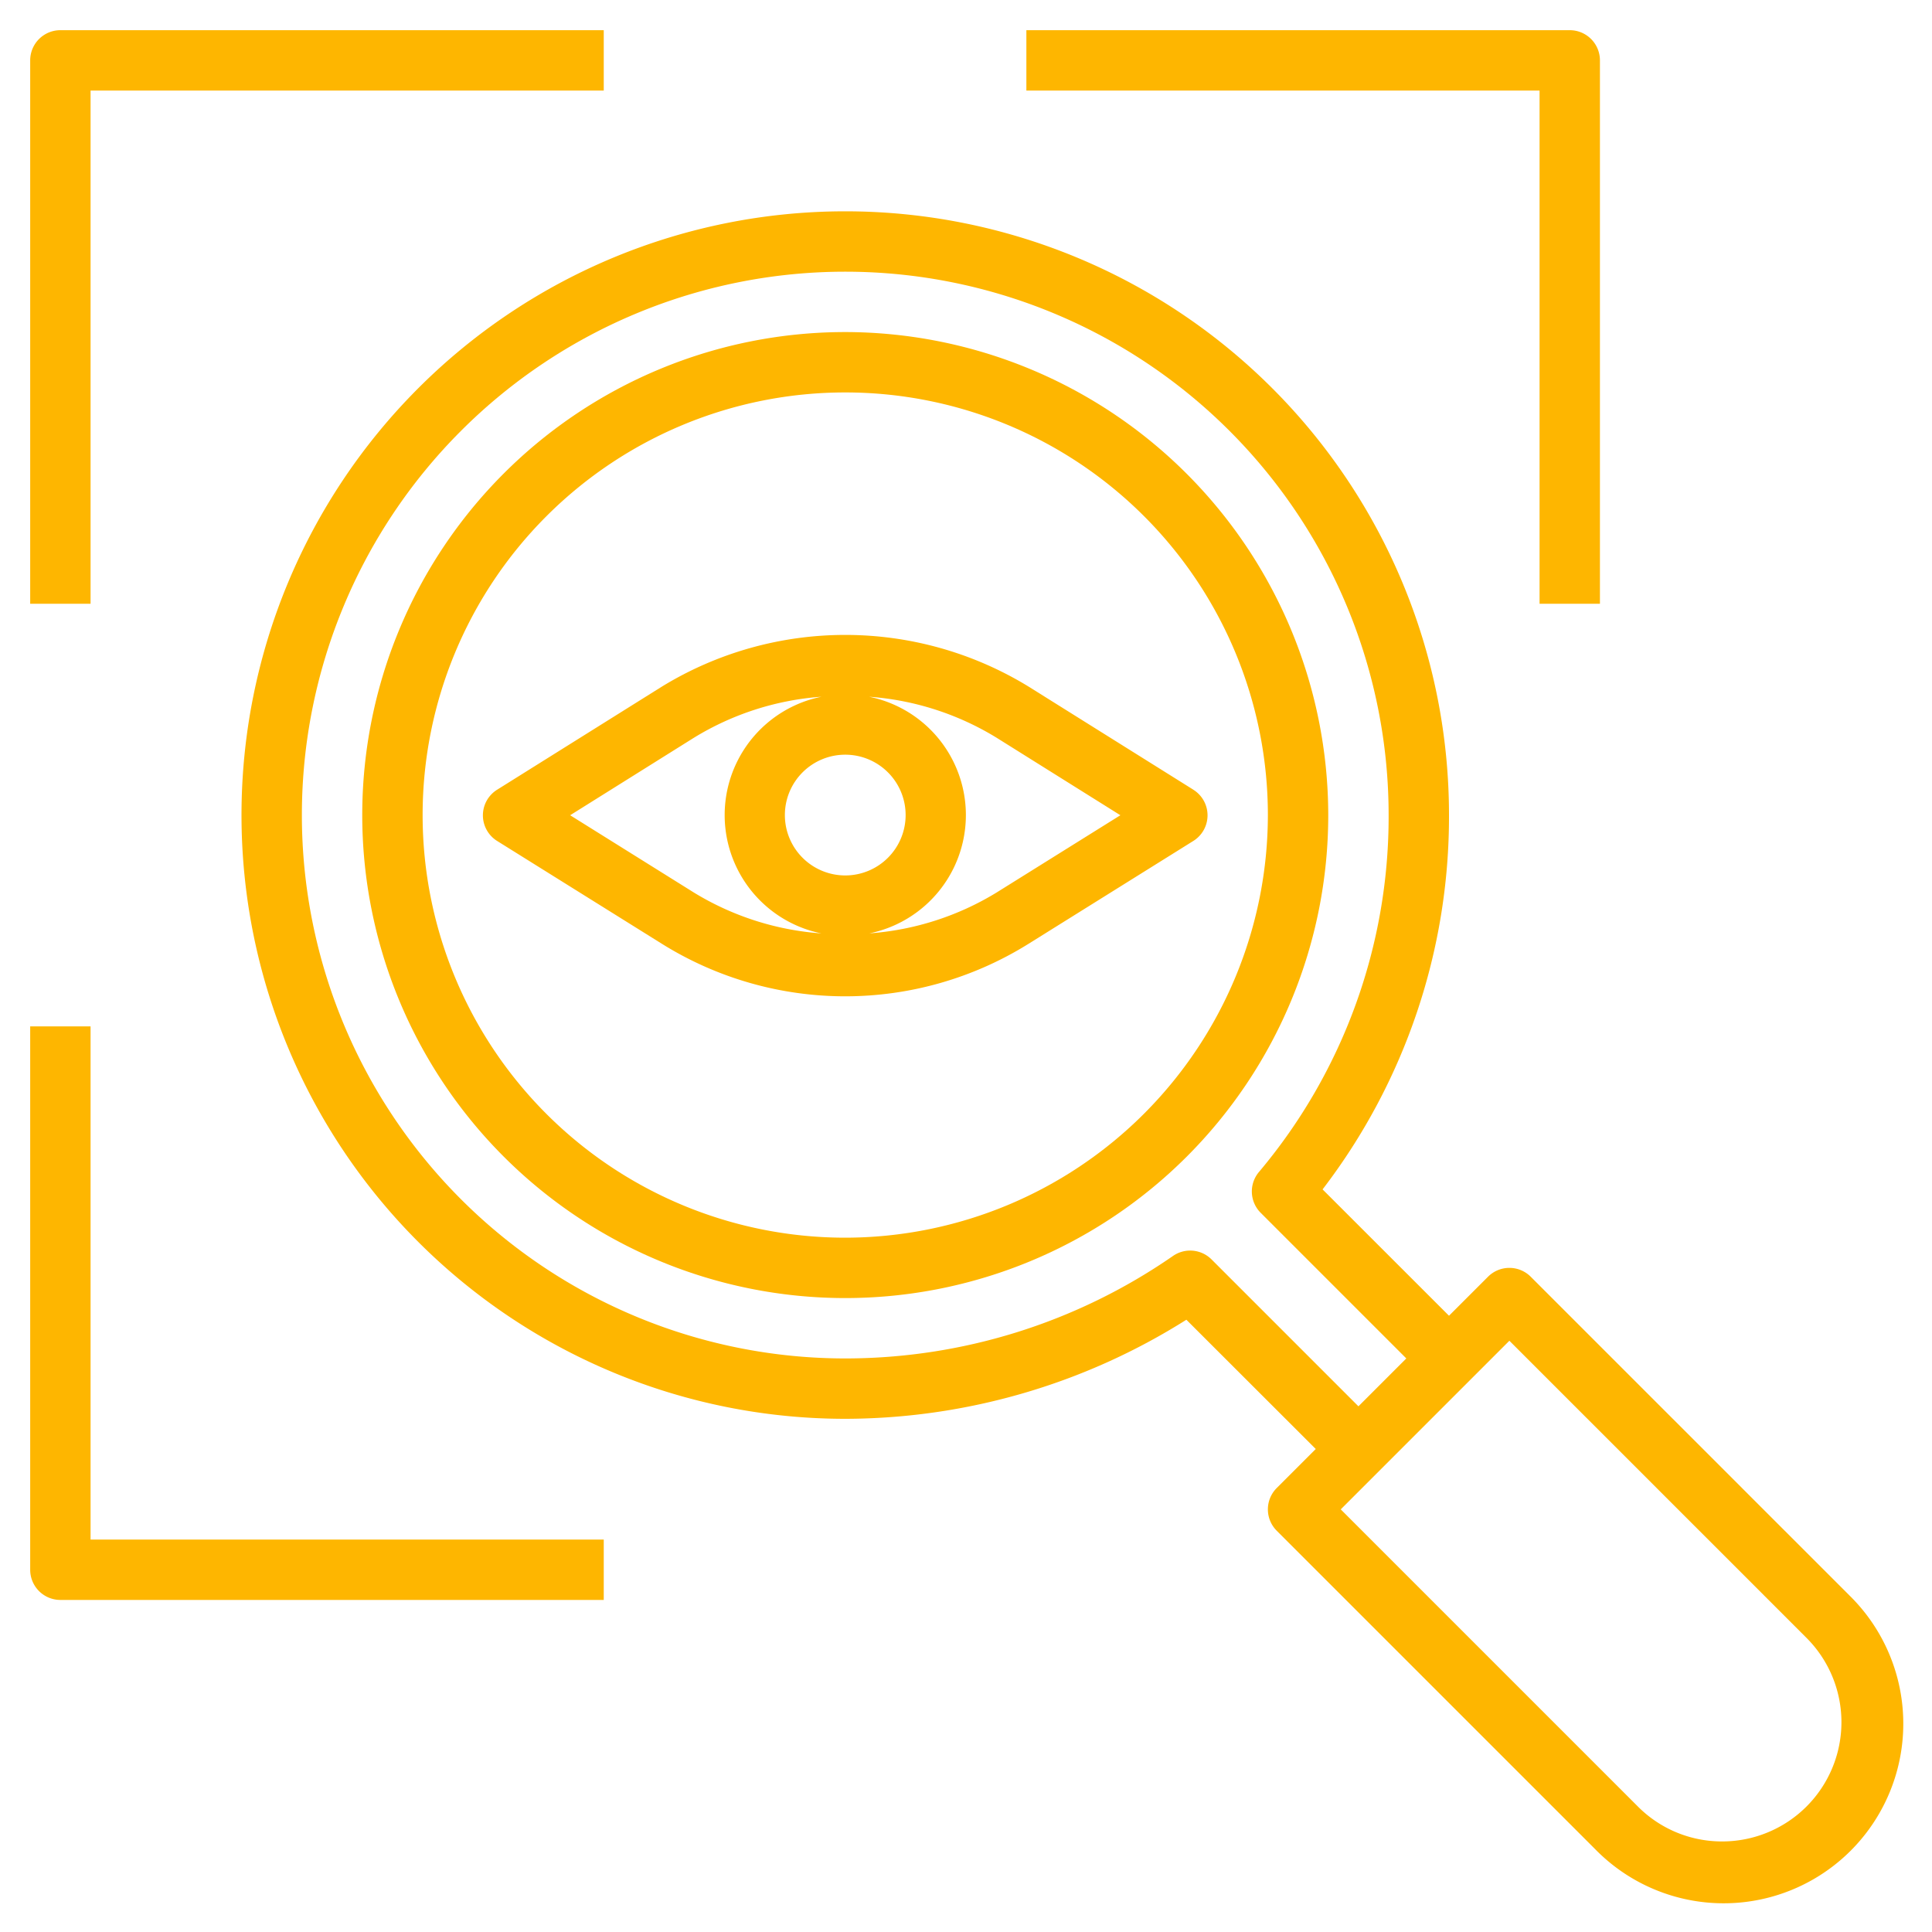
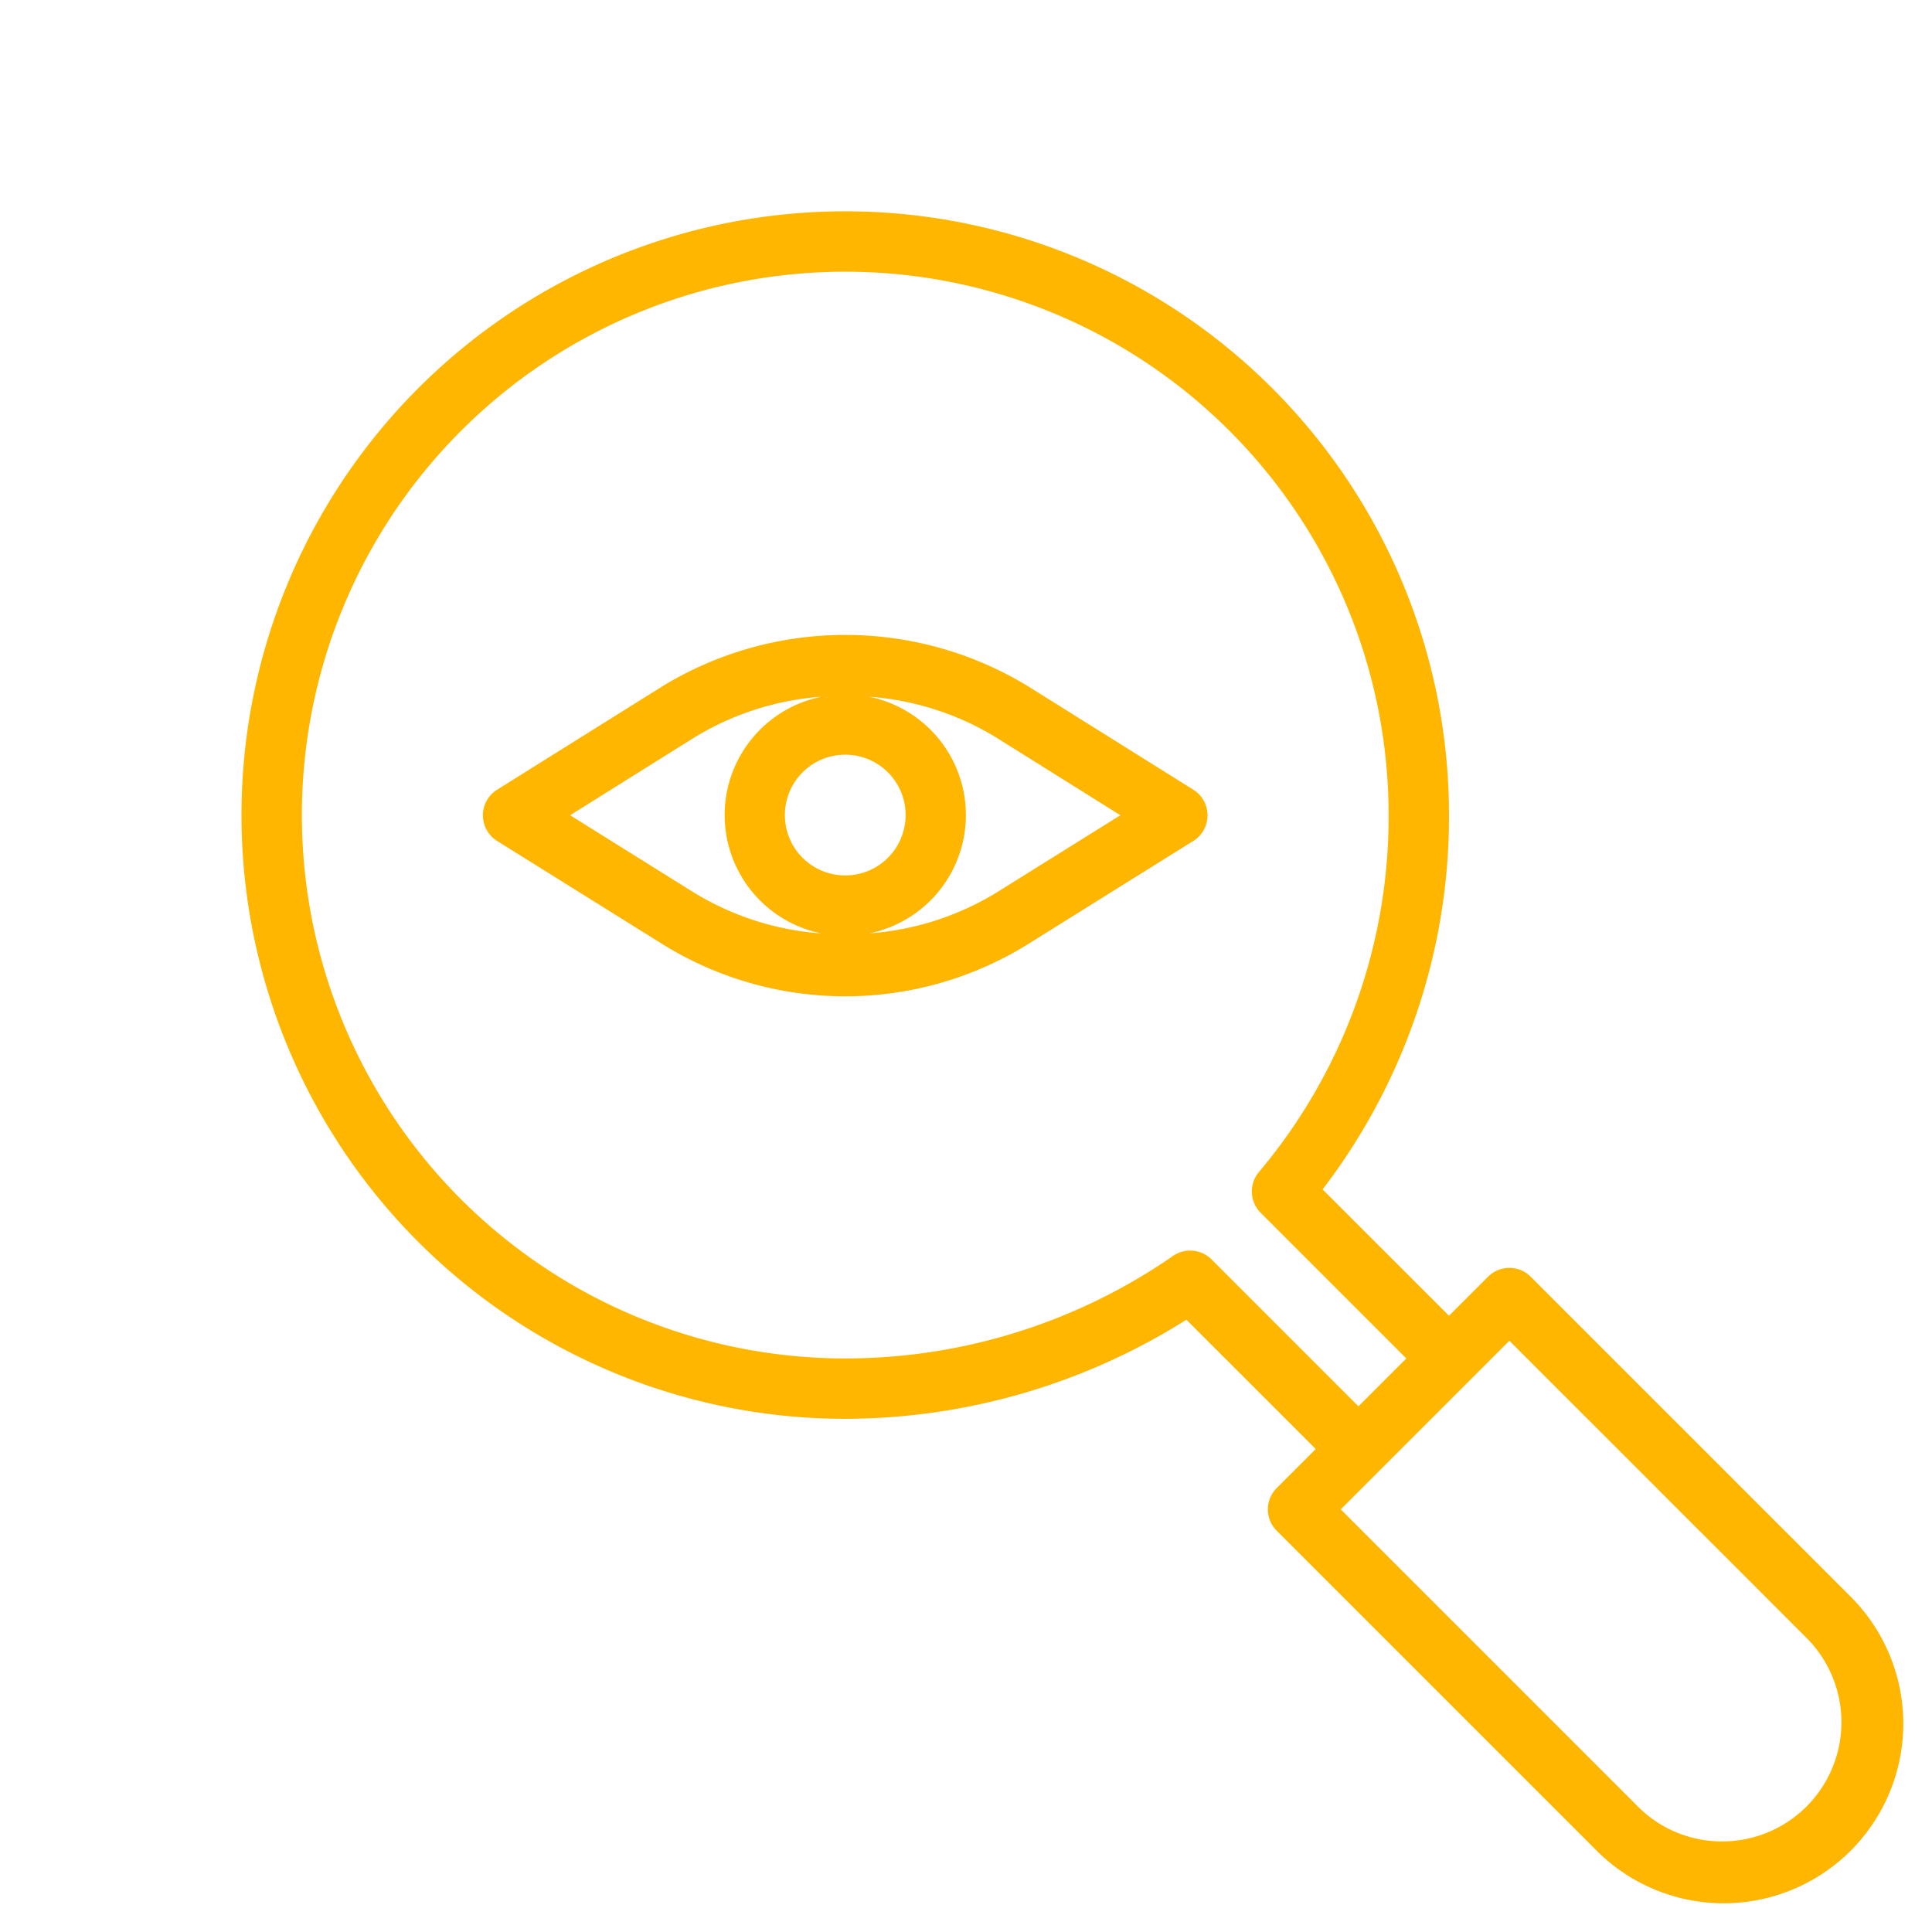
<svg xmlns="http://www.w3.org/2000/svg" version="1.1" width="512" height="512" x="0" y="0" viewBox="0 0 64 64" style="enable-background:new 0 0 512 512" xml:space="preserve" class="">
  <g>
    <g data-name="Artboard 06">
-       <path d="M28 11a16 16 0 1 0 16 16 16.019 16.019 0 0 0-16-16Zm0 30a14 14 0 1 1 14-14 14.015 14.015 0 0 1-14 14ZM3 3h17V1H2a1 1 0 0 0-1 1v18h2ZM53 20V2a1 1 0 0 0-1-1H34v2h17v17ZM3 34H1v18a1 1 0 0 0 1 1h18v-2H3Z" fill="#FEB600" data-original="#000000" class="" />
      <path d="m61.257 52.843-10.55-10.55a1 1 0 0 0-1.414 0L48 43.586 43.812 39.4A20.3 20.3 0 0 0 48 27a20 20 0 1 0-20 20 21.251 21.251 0 0 0 11.3-3.282L43.586 48l-1.293 1.293a1 1 0 0 0 0 1.414l10.55 10.55a5.95 5.95 0 1 0 8.414-8.414ZM40.134 41.72a1 1 0 0 0-1.287-.108A19.07 19.07 0 0 1 28 45a18 18 0 1 1 18-18 18.265 18.265 0 0 1-4.294 11.822 1 1 0 0 0 .056 1.354L46.586 45 45 46.586ZM57.05 61a3.924 3.924 0 0 1-2.793-1.157L44.414 50 50 44.414l9.843 9.843A3.95 3.95 0 0 1 57.05 61Z" fill="#FEB600" data-original="#000000" class="" />
      <path d="m39.53 26.159-5.457-3.415a11.63 11.63 0 0 0-12.146 0l-5.457 3.415a1 1 0 0 0 0 1.7l5.46 3.408a11.471 11.471 0 0 0 12.138 0l5.46-3.408a1 1 0 0 0 0-1.7ZM28 29a2 2 0 1 1 2-2 2 2 0 0 1-2 2Zm-9.113-1.994 4.1-2.567a9.372 9.372 0 0 1 4.225-1.359 4 4 0 0 0 0 7.841 9.377 9.377 0 0 1-4.225-1.354Zm14.124 2.561a9.381 9.381 0 0 1-4.211 1.352 4 4 0 0 0-.011-7.839 9.372 9.372 0 0 1 4.225 1.359l4.1 2.567Z" fill="#FEB600" data-original="#000000" class="" />
    </g>
  </g>
</svg>